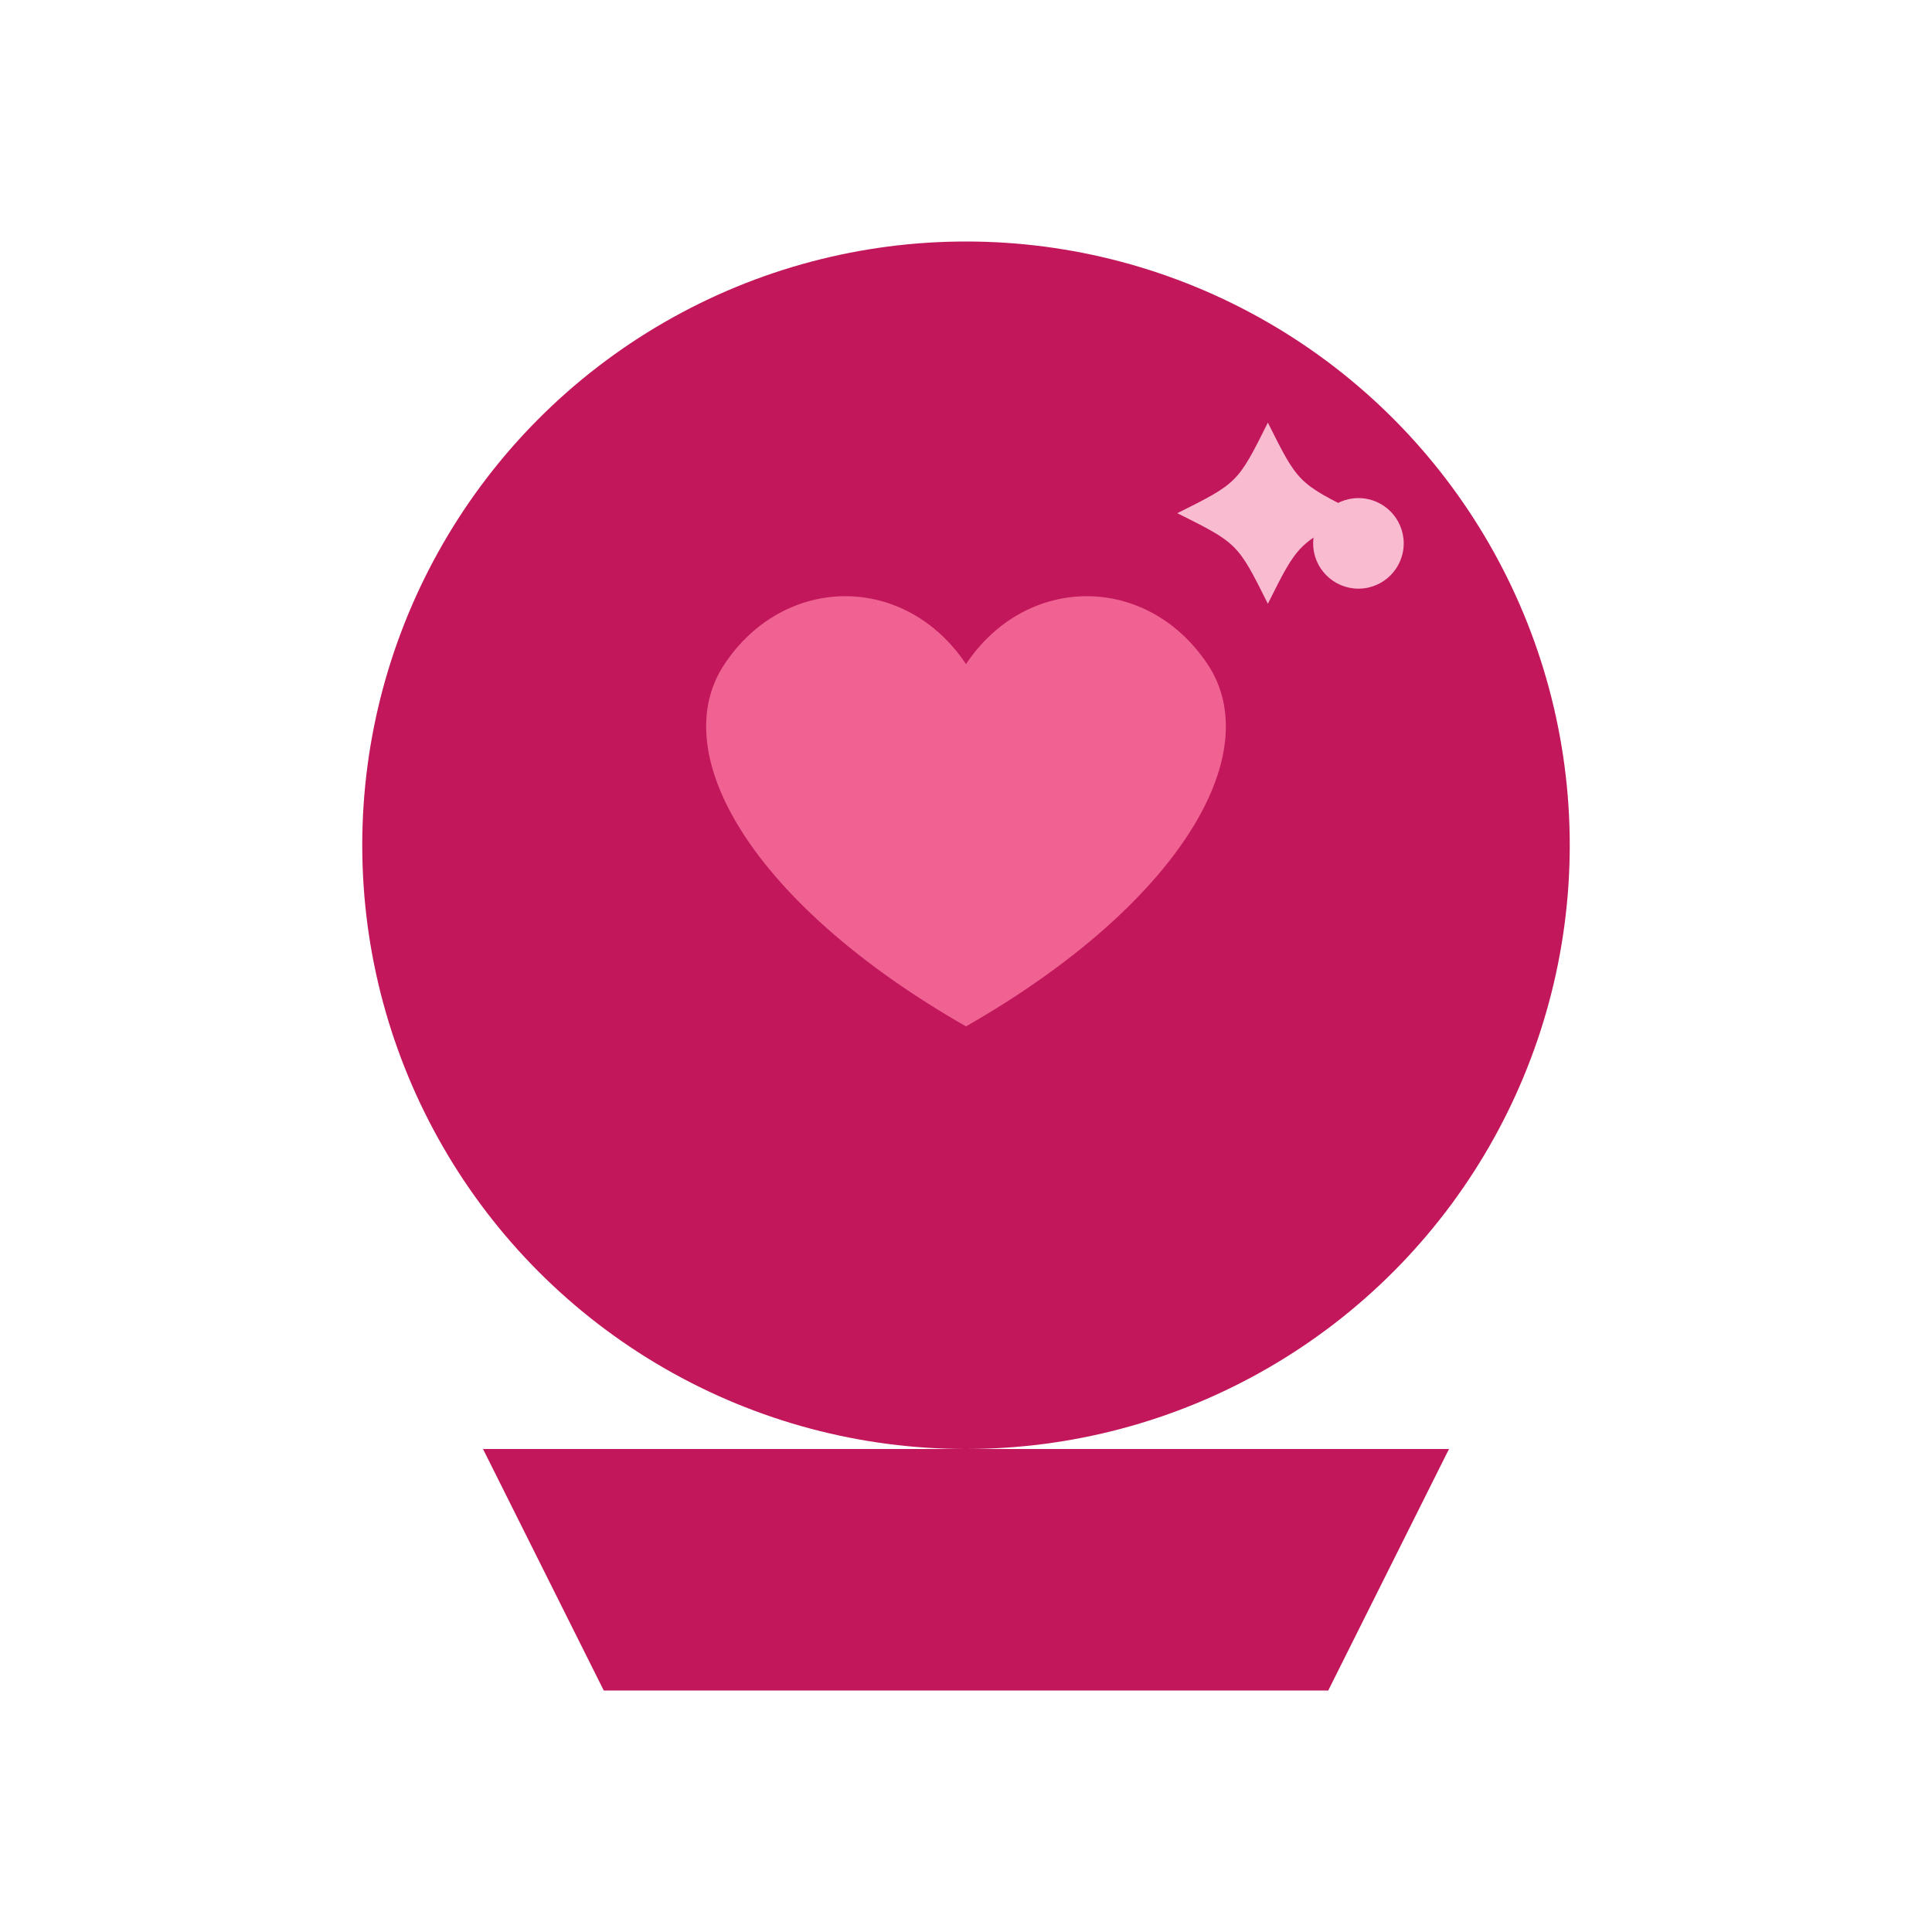
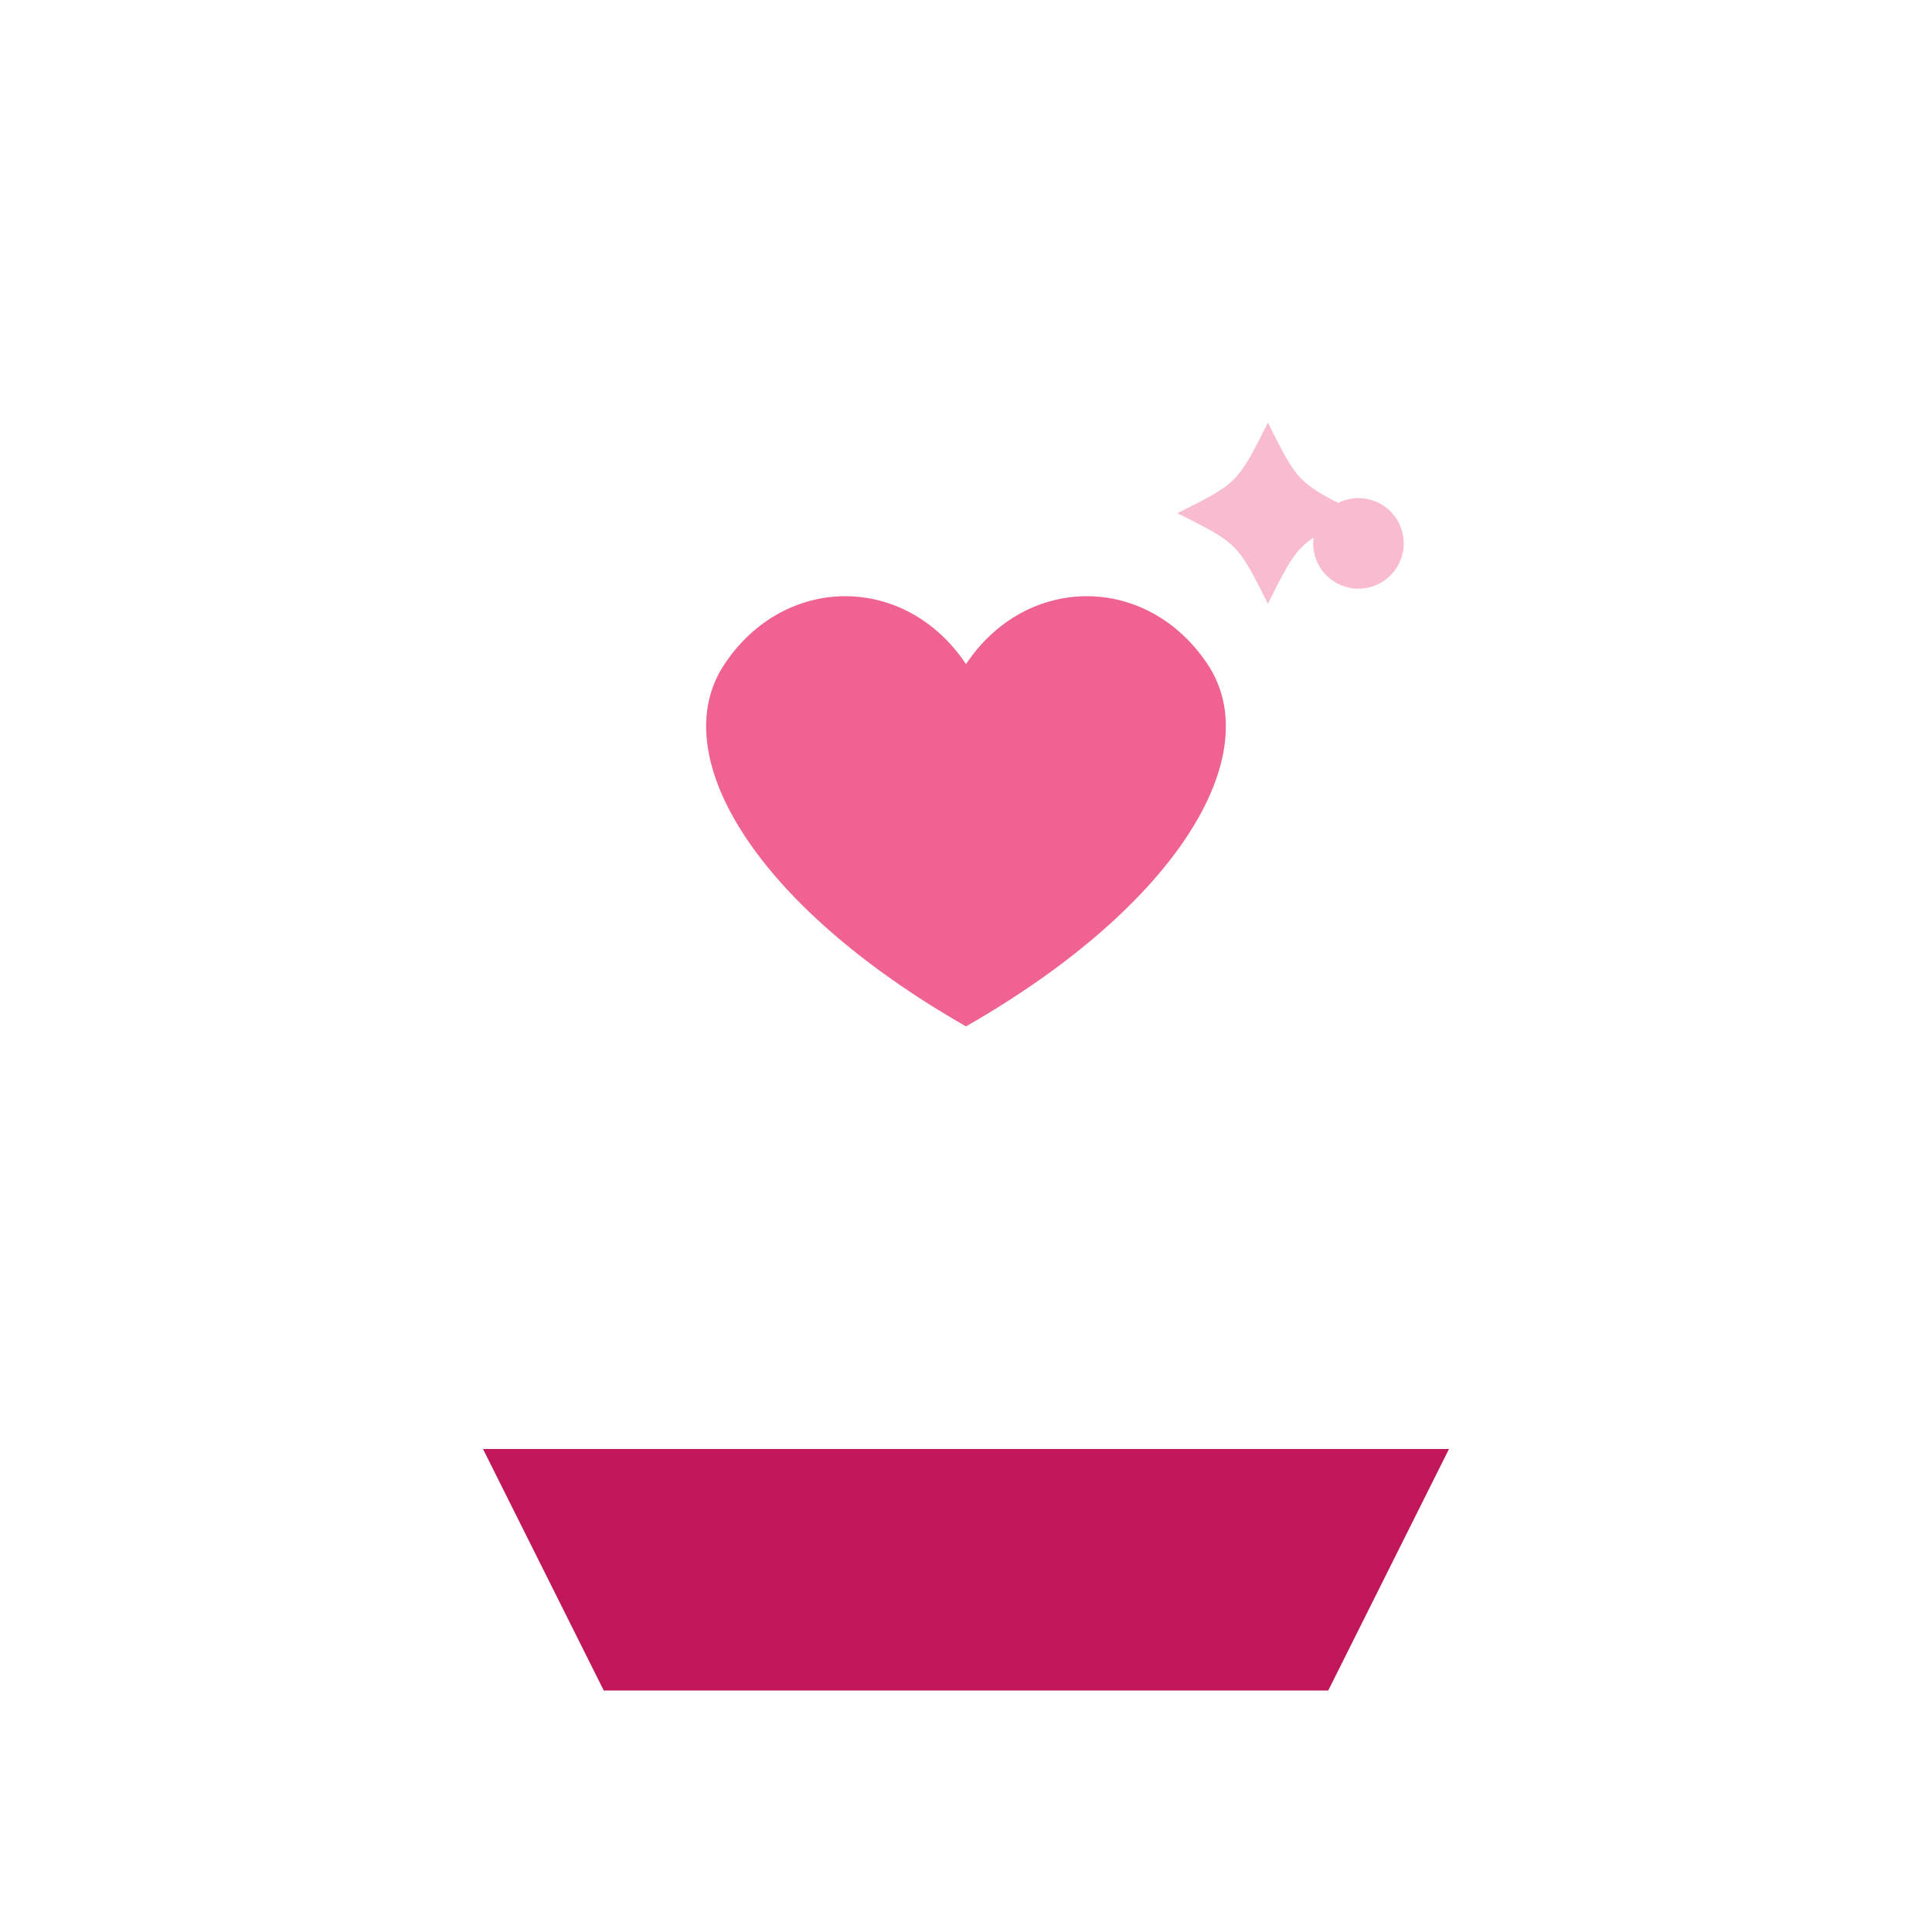
<svg xmlns="http://www.w3.org/2000/svg" viewBox="0 0 64 64" width="64" height="64">
  <path d="M16 48h32l-4 8H20l-4-8z" fill="#C2185B" />
-   <circle cx="32" cy="28" r="20" fill="#C2185B" />
  <path d="M32 22c-2-3-6-3-8 0s1 8 8 12c7-4 10-9 8-12s-6-3-8 0z" fill="#F06292" />
  <path d="M42 14c1 2 1 2 3 3-2 1-2 1-3 3-1-2-1-2-3-3 2-1 2-1 3-3z" fill="#F8BBD0" />
  <circle cx="45" cy="18" r="1.5" fill="#F8BBD0" />
</svg>